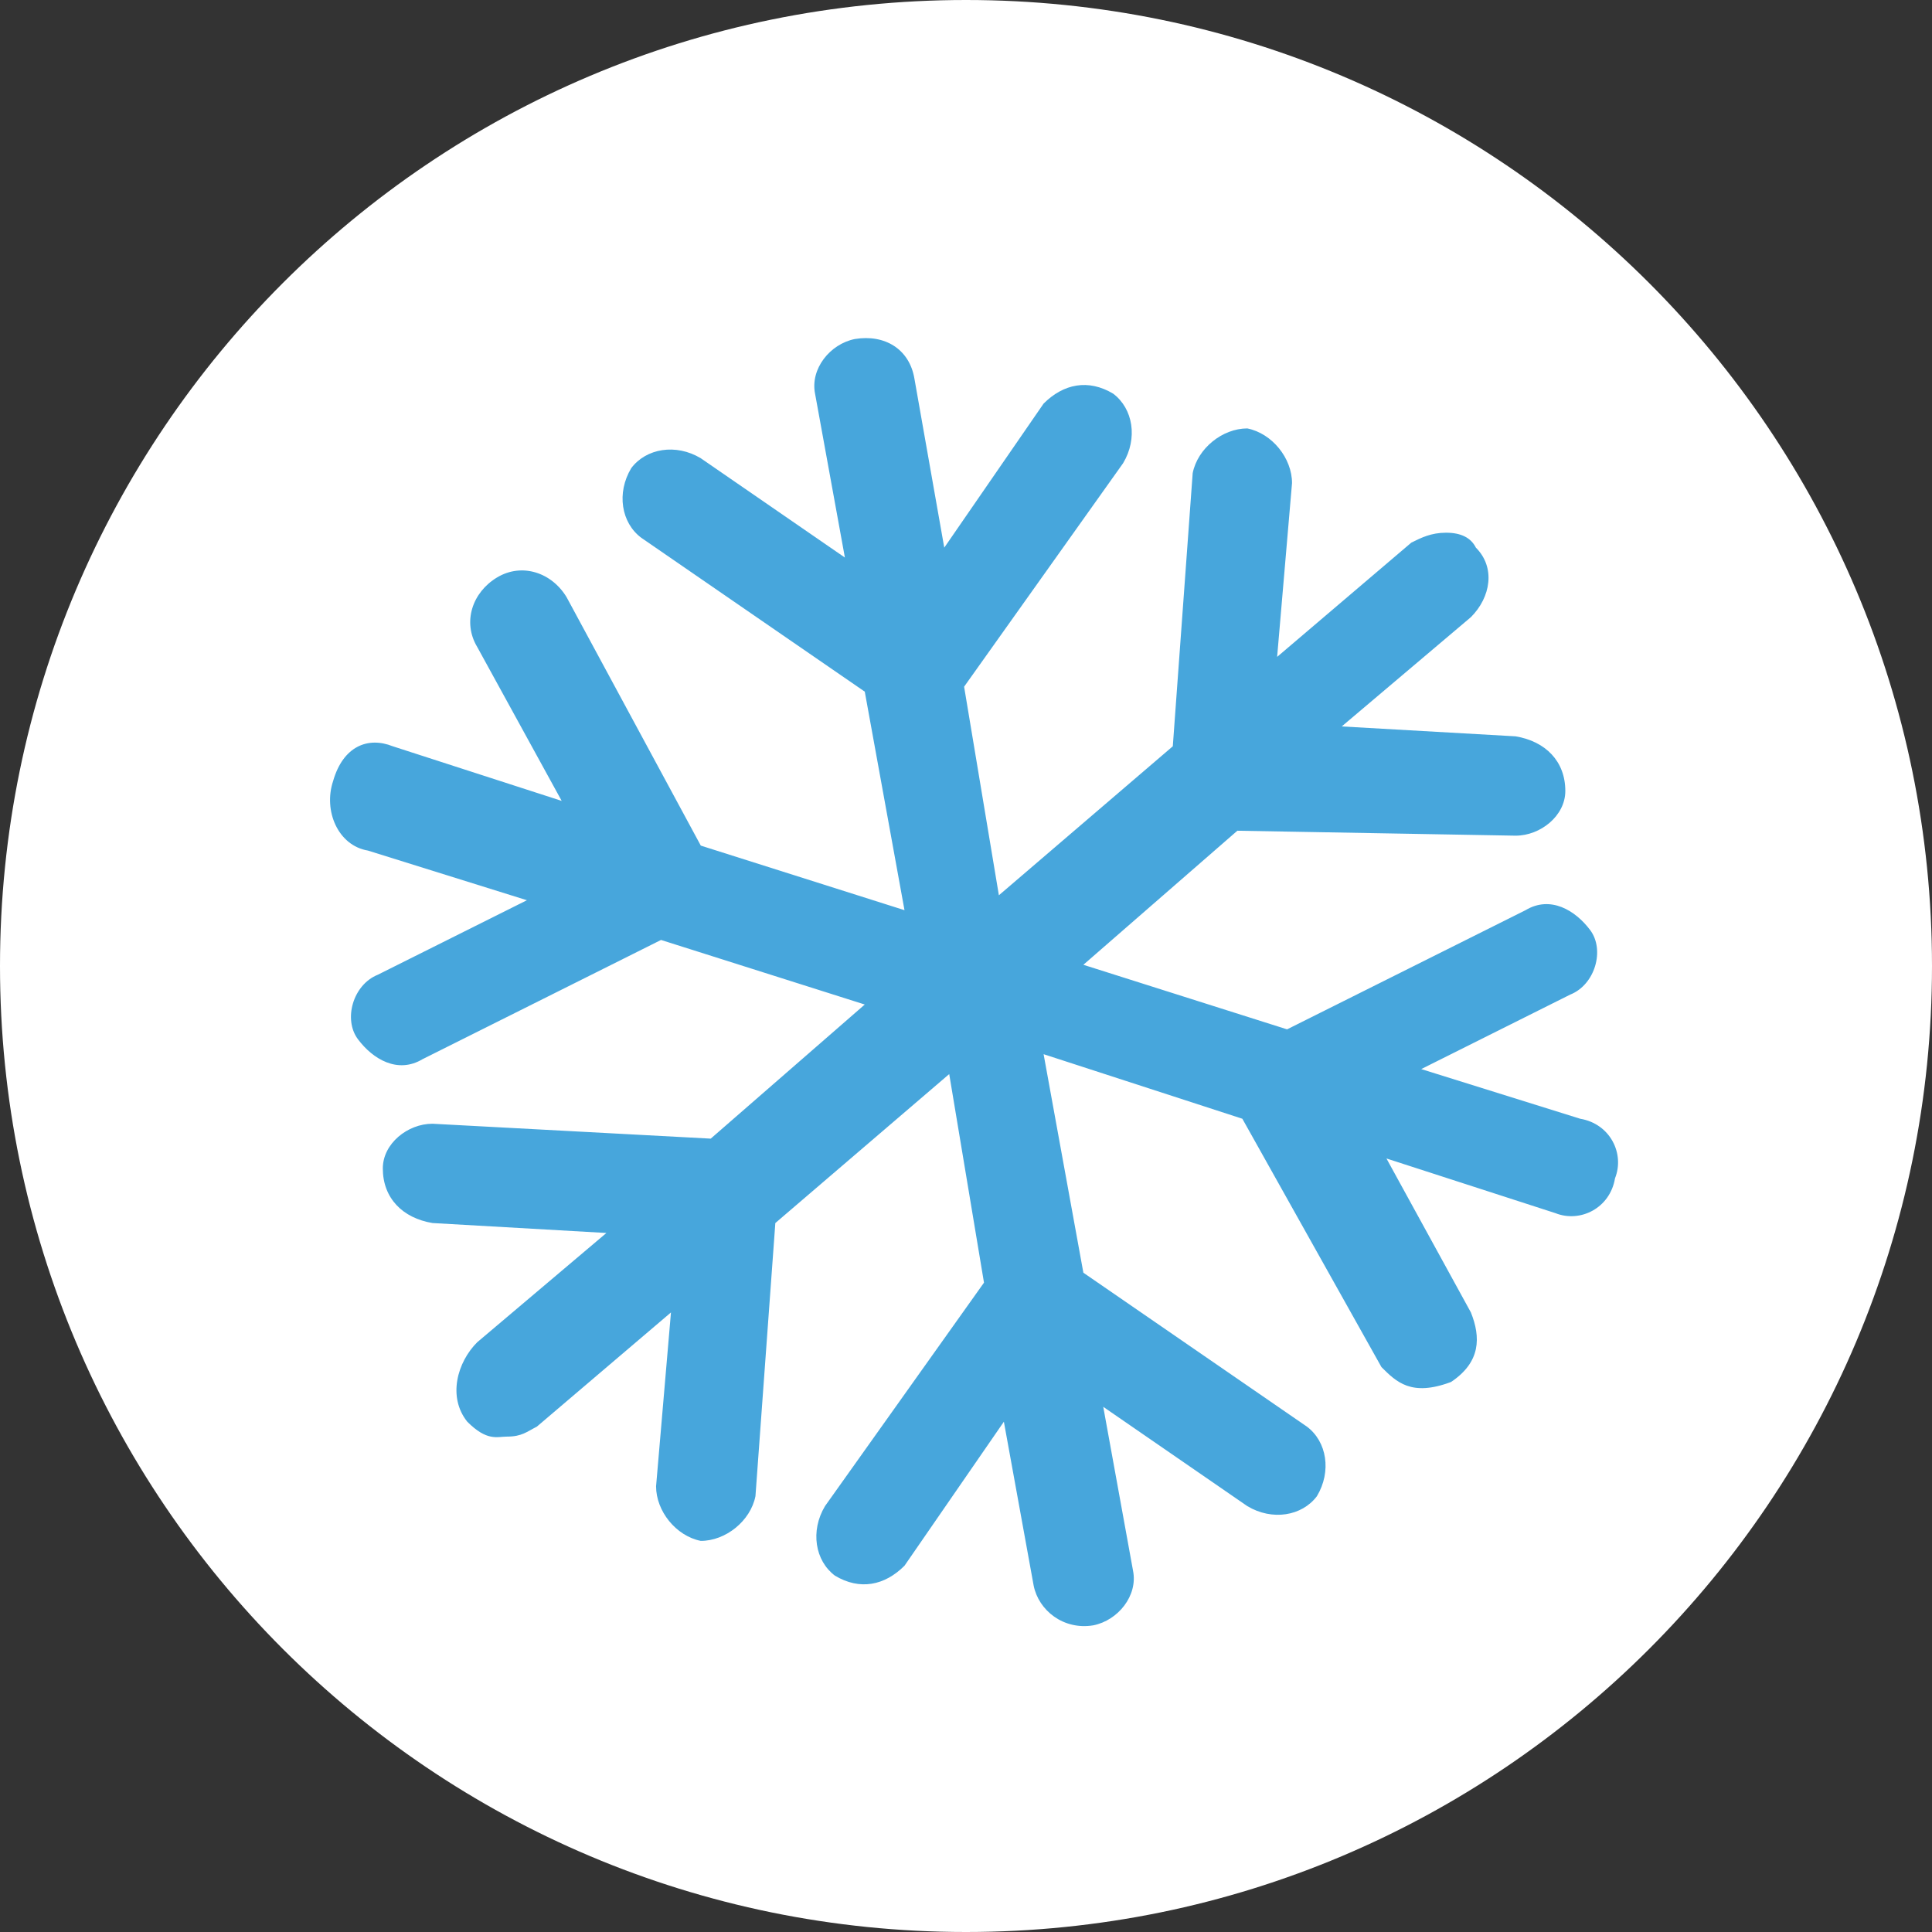
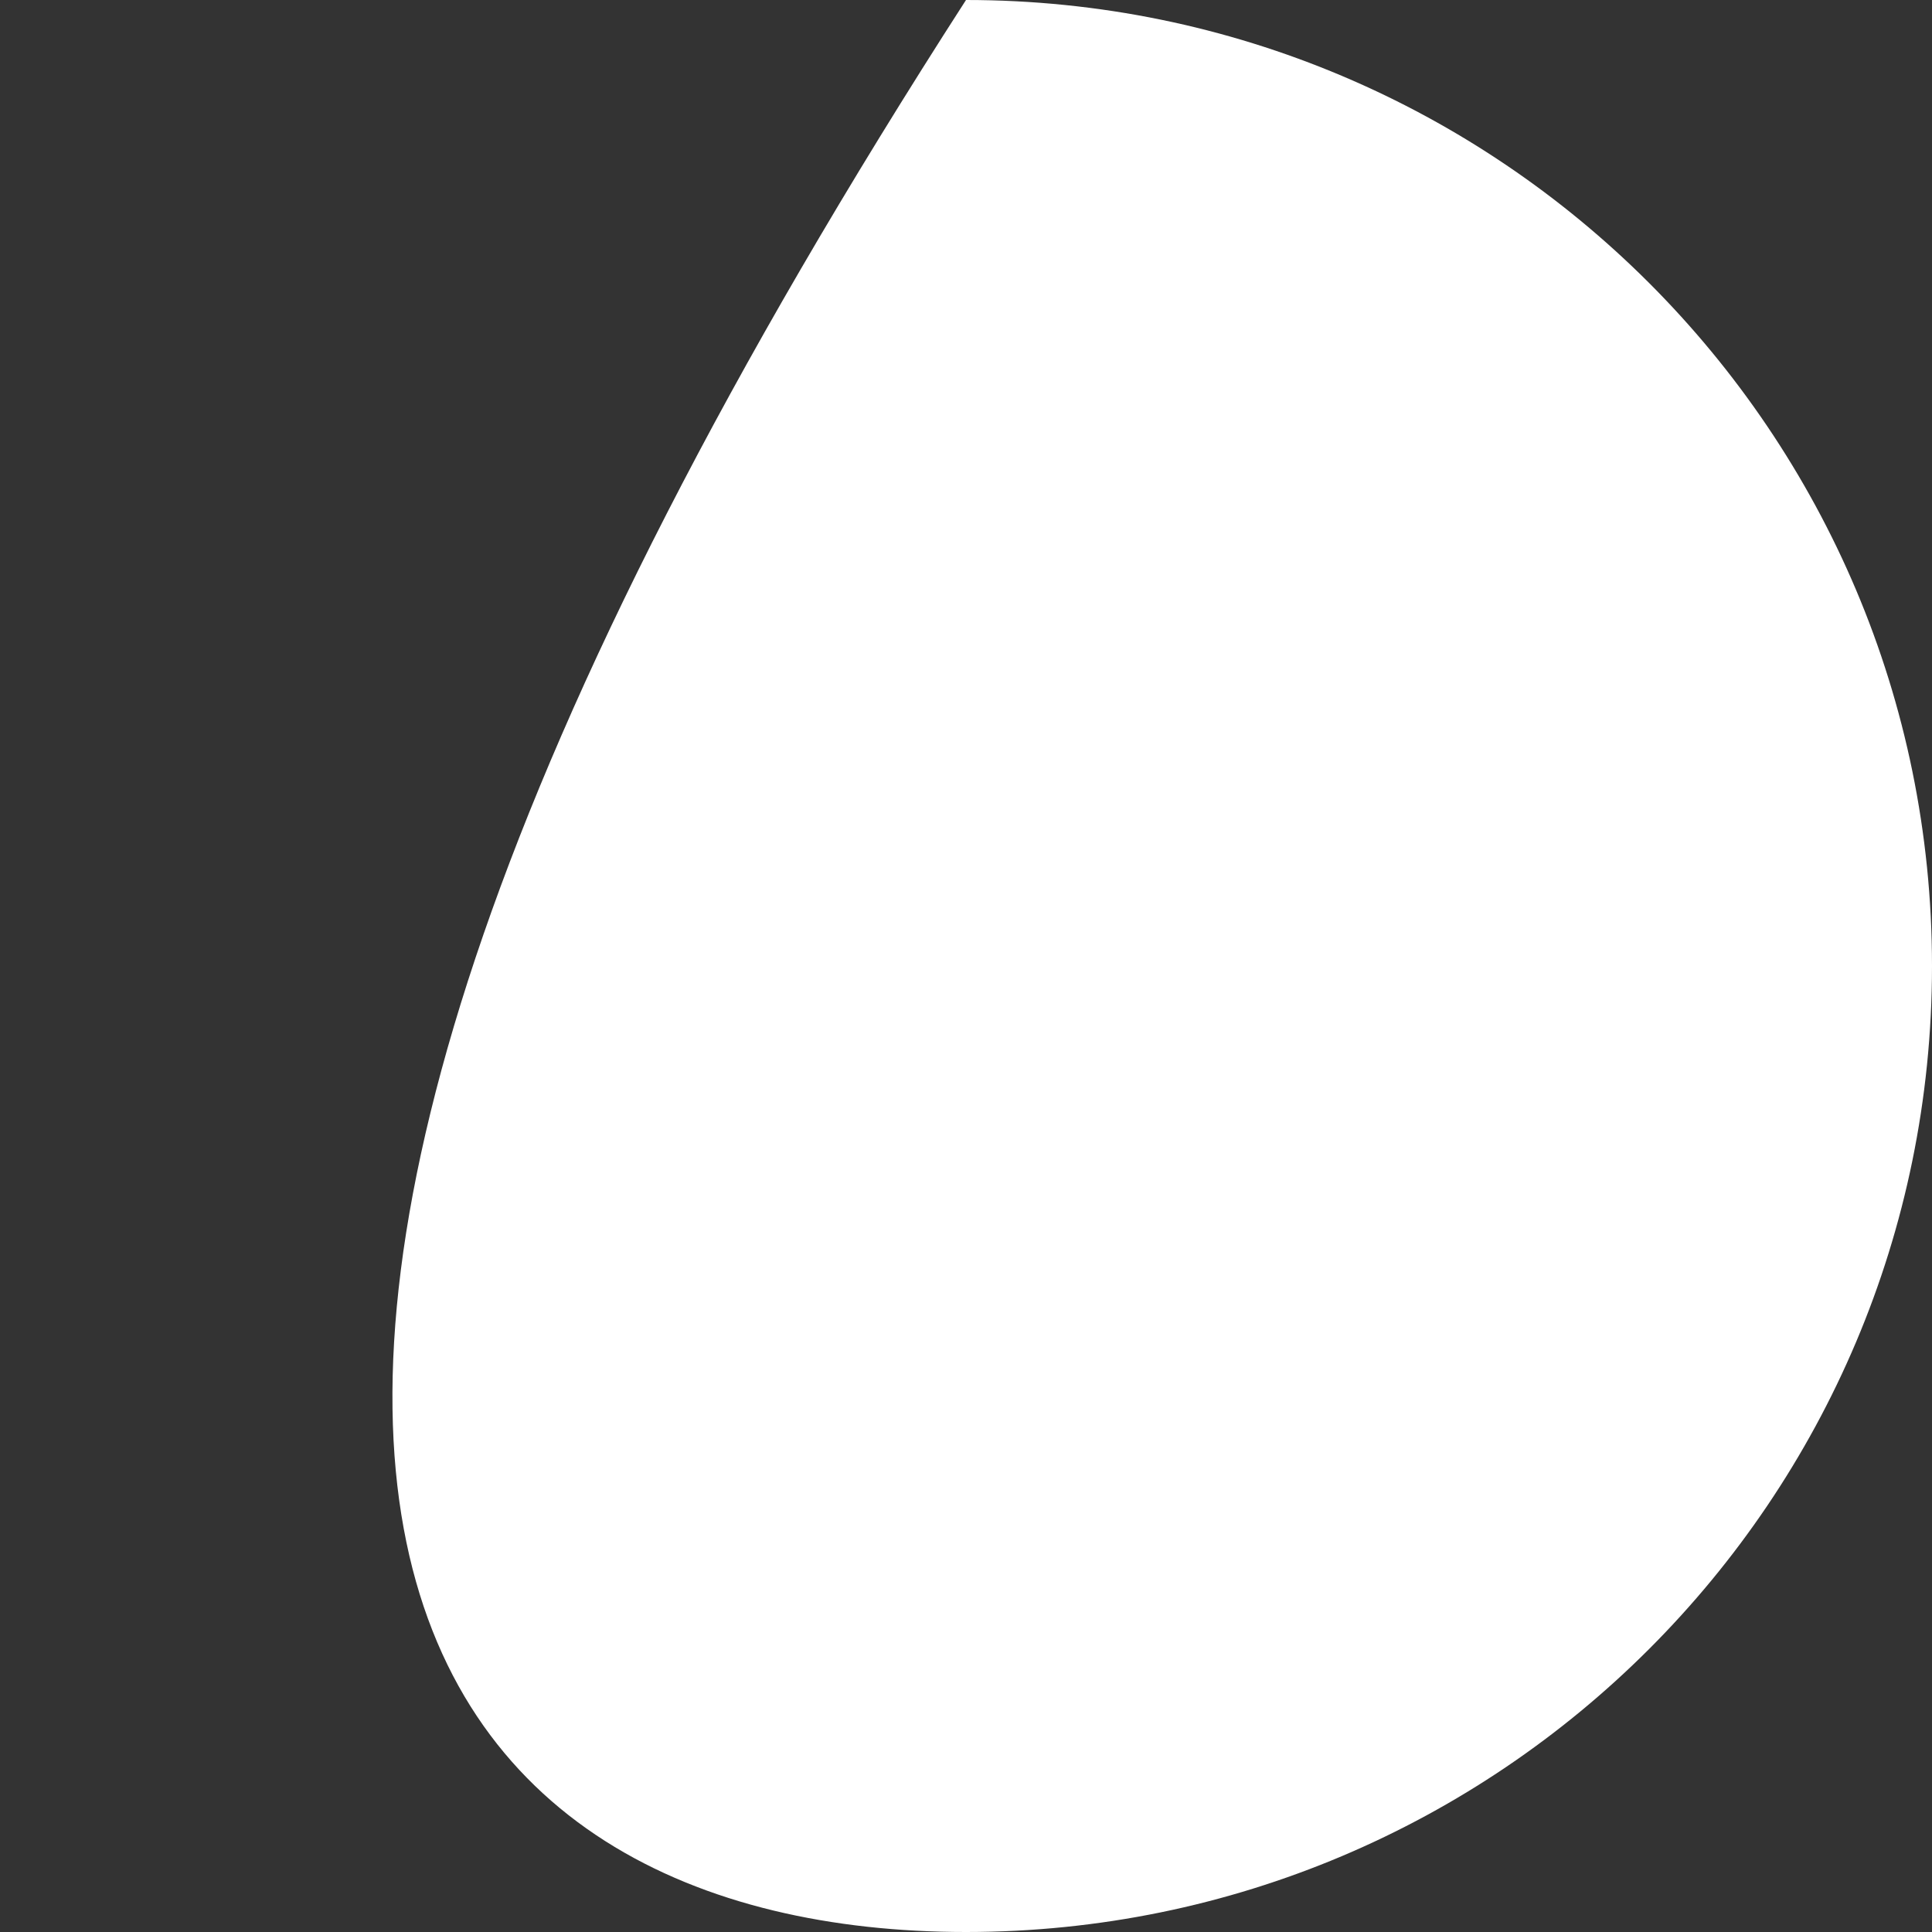
<svg xmlns="http://www.w3.org/2000/svg" width="48" height="48" viewBox="0 0 48 48" fill="none">
  <rect x="0" y="0" width="48" height="48" fill="#333333" stroke="none" />
-   <path d="M24 1.71655e-06C10.745 5.57776e-07 7.07162e-06 10.745 5.91284e-06 24C4.75407e-06 37.255 10.745 48 24 48C37.255 48 48 37.255 48 24C48 10.745 37.255 2.87533e-06 24 1.71655e-06Z" fill="white" />
-   <path d="M9.14 21.132L13.091 22.366L9.387 24.217C8.77 24.464 8.523 25.328 8.894 25.821C9.264 26.315 9.881 26.685 10.498 26.315L16.423 23.353L21.485 24.957L17.658 28.289L10.745 27.919C10.128 27.919 9.511 28.412 9.511 29.029C9.511 29.77 10.005 30.263 10.745 30.386L15.066 30.633L11.856 33.348C11.362 33.841 11.116 34.705 11.609 35.322C12.103 35.816 12.35 35.692 12.597 35.692C12.967 35.692 13.091 35.569 13.337 35.445L16.67 32.607L16.3 36.926C16.3 37.543 16.794 38.16 17.411 38.283C18.028 38.283 18.645 37.79 18.769 37.173L19.263 30.386L23.583 26.685L24.447 31.867L20.497 37.419C20.127 38.036 20.25 38.777 20.744 39.147C21.361 39.517 21.978 39.394 22.472 38.9L24.941 35.322L25.681 39.394C25.805 40.011 26.422 40.504 27.163 40.381C27.78 40.258 28.274 39.641 28.15 39.024L27.41 34.952L30.989 37.419C31.607 37.79 32.347 37.666 32.718 37.173C33.088 36.556 32.965 35.816 32.471 35.445L26.916 31.62L25.928 26.191L30.866 27.795L34.322 33.965C34.693 34.335 35.063 34.705 36.05 34.335C36.791 33.841 36.791 33.224 36.544 32.607L34.446 28.782L38.643 30.14C39.26 30.386 40.001 30.016 40.124 29.276C40.371 28.659 40.001 27.919 39.26 27.795L35.31 26.561L39.013 24.71C39.63 24.464 39.877 23.6 39.507 23.107C39.136 22.613 38.519 22.243 37.902 22.613L31.977 25.574L26.916 23.97L30.742 20.639L37.655 20.762C38.272 20.762 38.89 20.269 38.89 19.652C38.89 18.911 38.396 18.418 37.655 18.294L33.335 18.048L36.544 15.333C37.038 14.839 37.161 14.099 36.668 13.606C36.544 13.359 36.297 13.235 35.927 13.235C35.557 13.235 35.31 13.359 35.063 13.482L31.73 16.32L32.1 12.002C32.1 11.385 31.607 10.768 30.989 10.644C30.372 10.644 29.755 11.138 29.632 11.755L29.138 18.541L24.817 22.243L23.953 17.061L27.903 11.508C28.274 10.891 28.15 10.151 27.657 9.781C27.039 9.41 26.422 9.534 25.928 10.027L23.46 13.606L22.719 9.41C22.596 8.67 21.978 8.3 21.238 8.423C20.62 8.547 20.127 9.164 20.25 9.781L20.991 13.852L17.411 11.385C16.794 11.014 16.053 11.138 15.683 11.631C15.312 12.248 15.436 12.989 15.93 13.359L21.485 17.184L22.472 22.613L17.411 21.009L14.078 14.839C13.708 14.223 12.967 13.976 12.35 14.346C11.733 14.716 11.486 15.456 11.856 16.073L13.955 19.898L9.758 18.541C9.14 18.294 8.523 18.541 8.276 19.405C8.029 20.145 8.4 21.009 9.14 21.132Z" fill="#47A6DC" />
+   <path d="M24 1.71655e-06C4.75407e-06 37.255 10.745 48 24 48C37.255 48 48 37.255 48 24C48 10.745 37.255 2.87533e-06 24 1.71655e-06Z" fill="white" />
</svg>